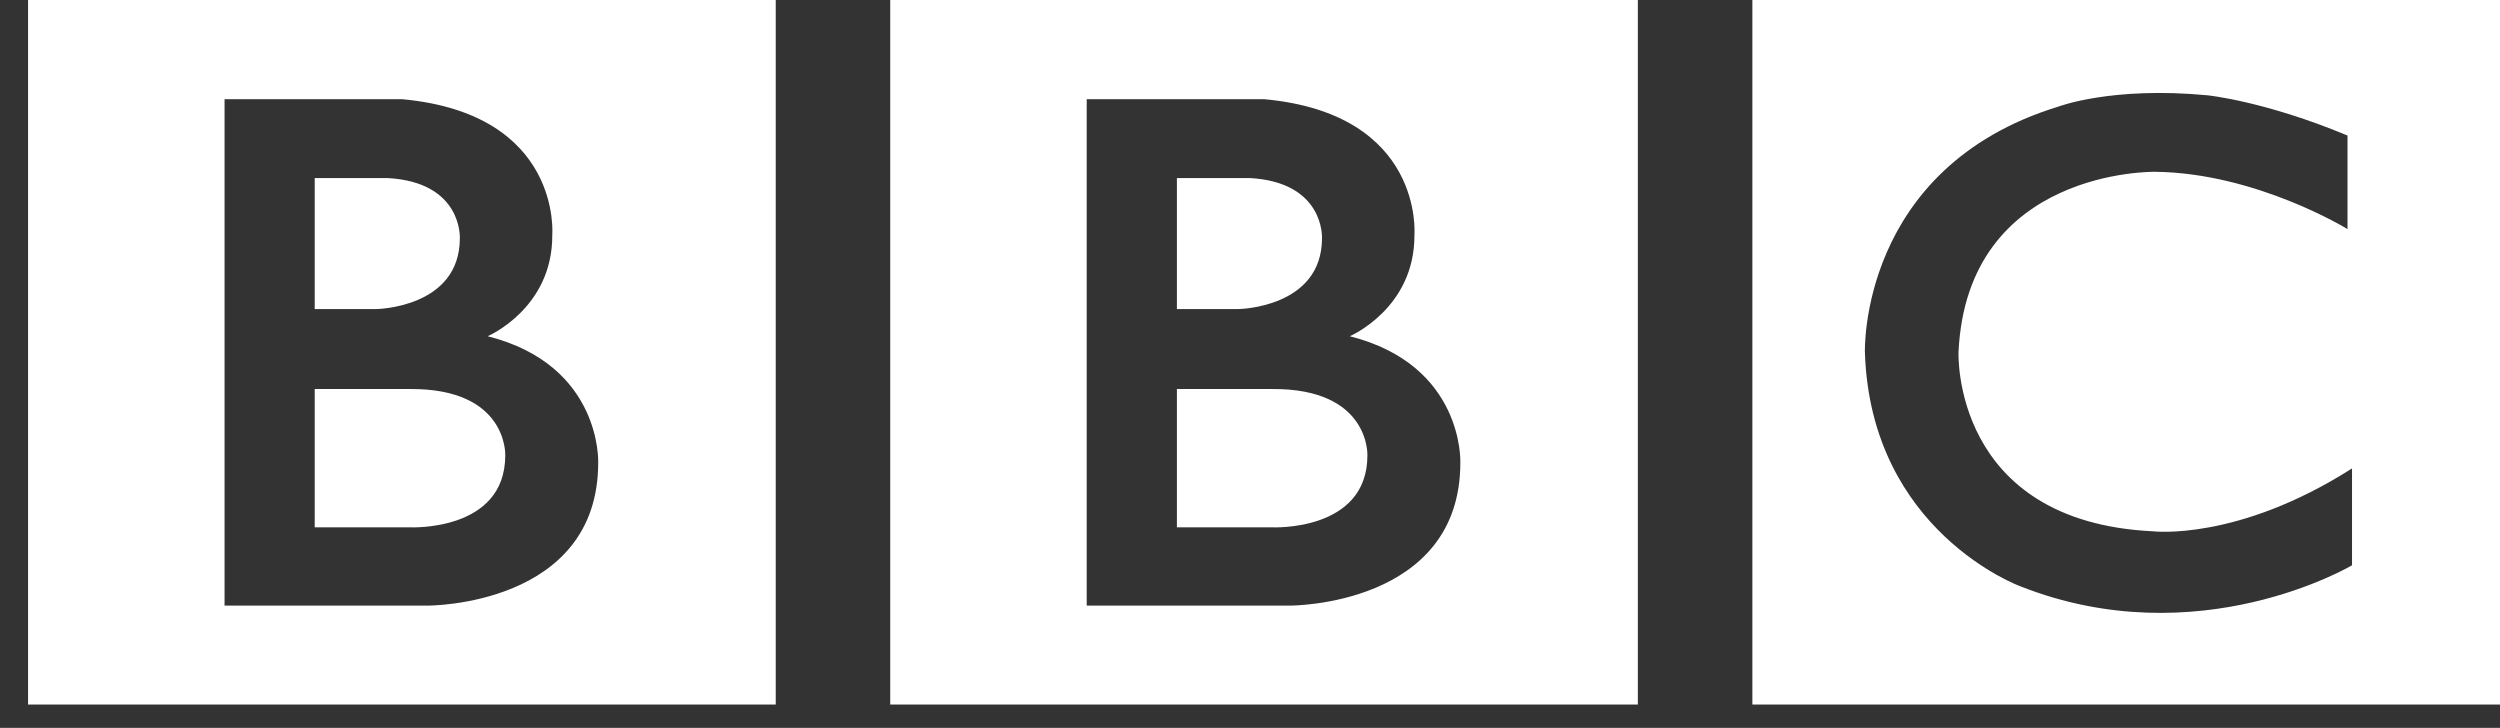
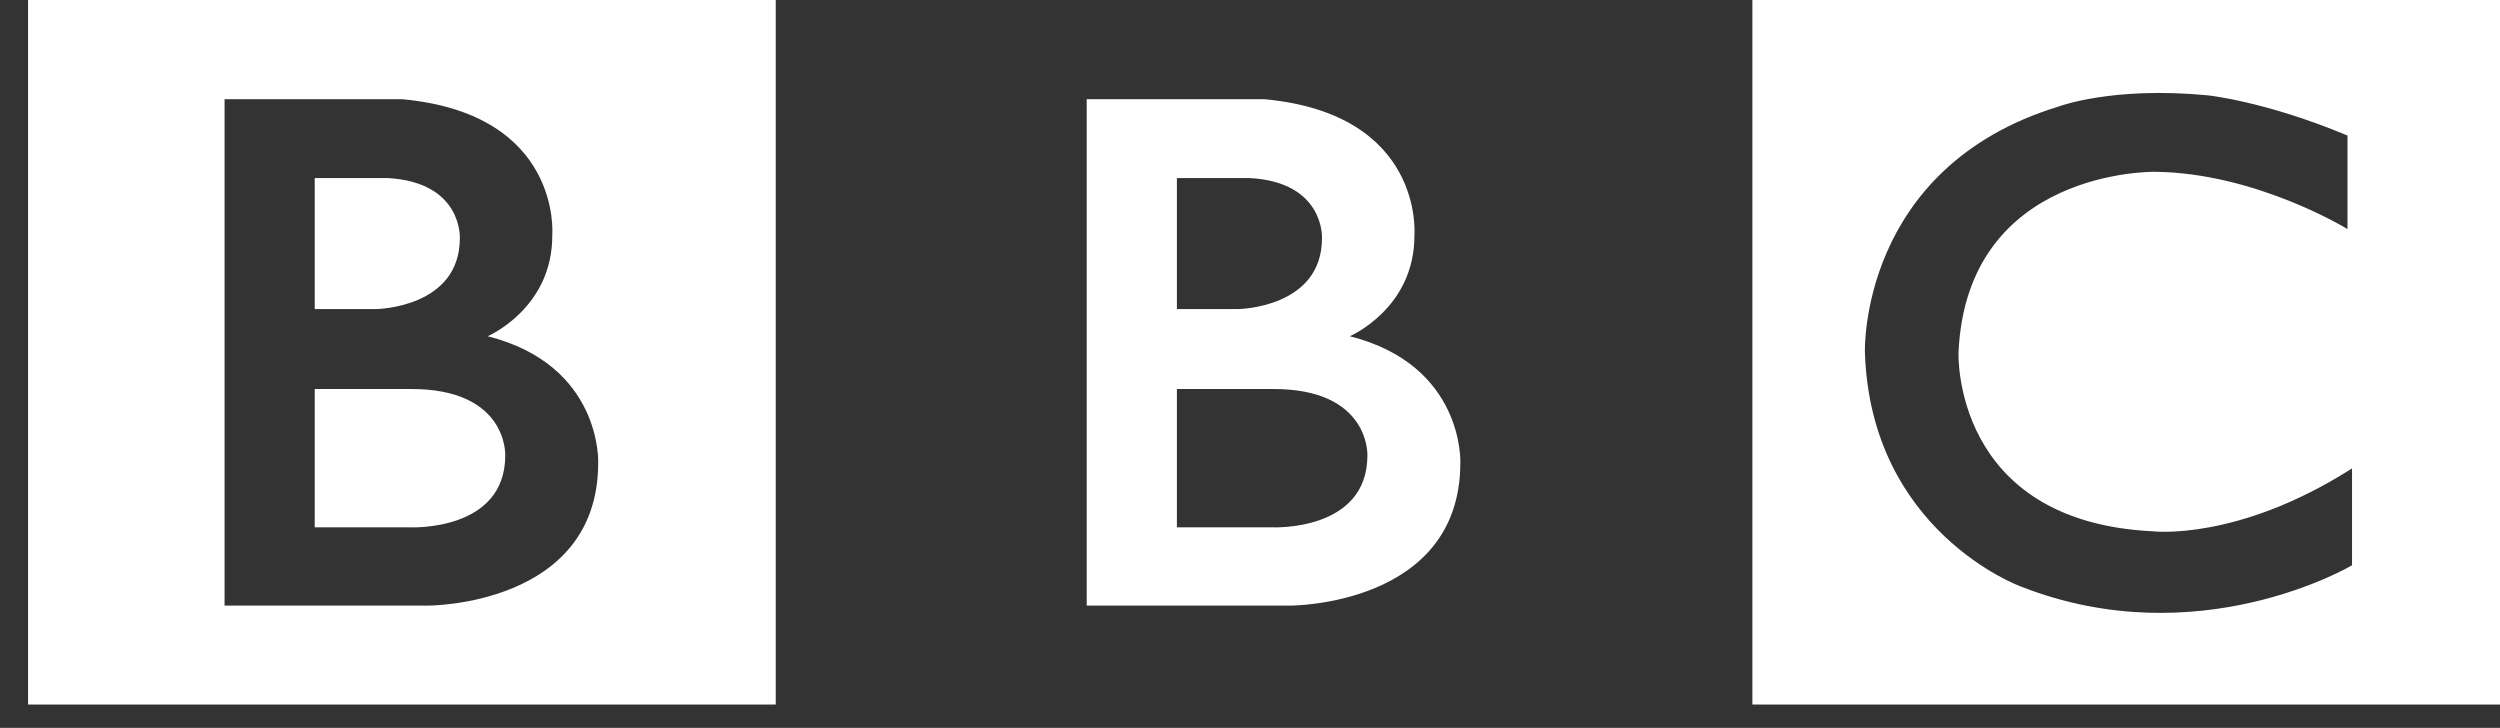
<svg xmlns="http://www.w3.org/2000/svg" width="79" height="23" fill="none">
  <rect width="100%" height="100%" fill="#333333" stroke="none" />
-   <path fill-rule="evenodd" clip-rule="evenodd" d="M43.21 14.389c0 2.419-3.01 2.275-3.01 2.275h-3.01v-4.371h3.01c3.098-.021 3.01 2.096 3.01 2.096m-6.02-8.763h2.293c2.382.126 2.292 1.9 2.292 1.9 0 2.203-2.634 2.24-2.634 2.24H37.19v-4.14Zm5.463 4.999s2.06-.878 2.043-3.207c0 0 .313-3.817-4.744-4.283H34.34v16.002h6.432s5.375.016 5.375-4.515c0 0 .127-3.083-3.494-3.997M28.131 0h23.625v22.263H28.131V0ZM15.966 14.389c0 2.419-3.01 2.275-3.01 2.275H9.945v-4.371h3.01c3.1-.021 3.011 2.096 3.011 2.096M9.945 5.626h2.294c2.383.126 2.292 1.9 2.292 1.9 0 2.203-2.633 2.24-2.633 2.24H9.945v-4.14Zm5.465 4.999s2.06-.878 2.042-3.207c0 0 .313-3.817-4.744-4.283H7.096v16.002h6.433s5.374.016 5.374-4.515c0 0 .127-3.083-3.493-3.997M.887 0h23.626v22.263H.887V0Zm73.294 4.283v2.956s-2.886-1.774-6.075-1.81c0 0-5.949-.116-6.217 5.703 0 0-.215 5.352 6.146 5.657 0 0 2.668.322 6.289-1.987v3.061s-4.857 2.886-10.483.663c0 0-4.729-1.727-4.91-7.394 0 0-.196-5.828 6.112-7.763 0 0 1.684-.645 4.71-.358 0 0 1.81.179 4.428 1.272m-18.806 17.98H79V0H55.375v22.263Z" fill="#fff" />
+   <path fill-rule="evenodd" clip-rule="evenodd" d="M43.21 14.389c0 2.419-3.01 2.275-3.01 2.275h-3.01v-4.371h3.01c3.098-.021 3.01 2.096 3.01 2.096m-6.02-8.763h2.293c2.382.126 2.292 1.9 2.292 1.9 0 2.203-2.634 2.24-2.634 2.24H37.19v-4.14Zm5.463 4.999s2.06-.878 2.043-3.207c0 0 .313-3.817-4.744-4.283H34.34v16.002h6.432s5.375.016 5.375-4.515c0 0 .127-3.083-3.494-3.997M28.131 0v22.263H28.131V0ZM15.966 14.389c0 2.419-3.01 2.275-3.01 2.275H9.945v-4.371h3.01c3.1-.021 3.011 2.096 3.011 2.096M9.945 5.626h2.294c2.383.126 2.292 1.9 2.292 1.9 0 2.203-2.633 2.24-2.633 2.24H9.945v-4.14Zm5.465 4.999s2.06-.878 2.042-3.207c0 0 .313-3.817-4.744-4.283H7.096v16.002h6.433s5.374.016 5.374-4.515c0 0 .127-3.083-3.493-3.997M.887 0h23.626v22.263H.887V0Zm73.294 4.283v2.956s-2.886-1.774-6.075-1.81c0 0-5.949-.116-6.217 5.703 0 0-.215 5.352 6.146 5.657 0 0 2.668.322 6.289-1.987v3.061s-4.857 2.886-10.483.663c0 0-4.729-1.727-4.91-7.394 0 0-.196-5.828 6.112-7.763 0 0 1.684-.645 4.71-.358 0 0 1.81.179 4.428 1.272m-18.806 17.98H79V0H55.375v22.263Z" fill="#fff" />
</svg>